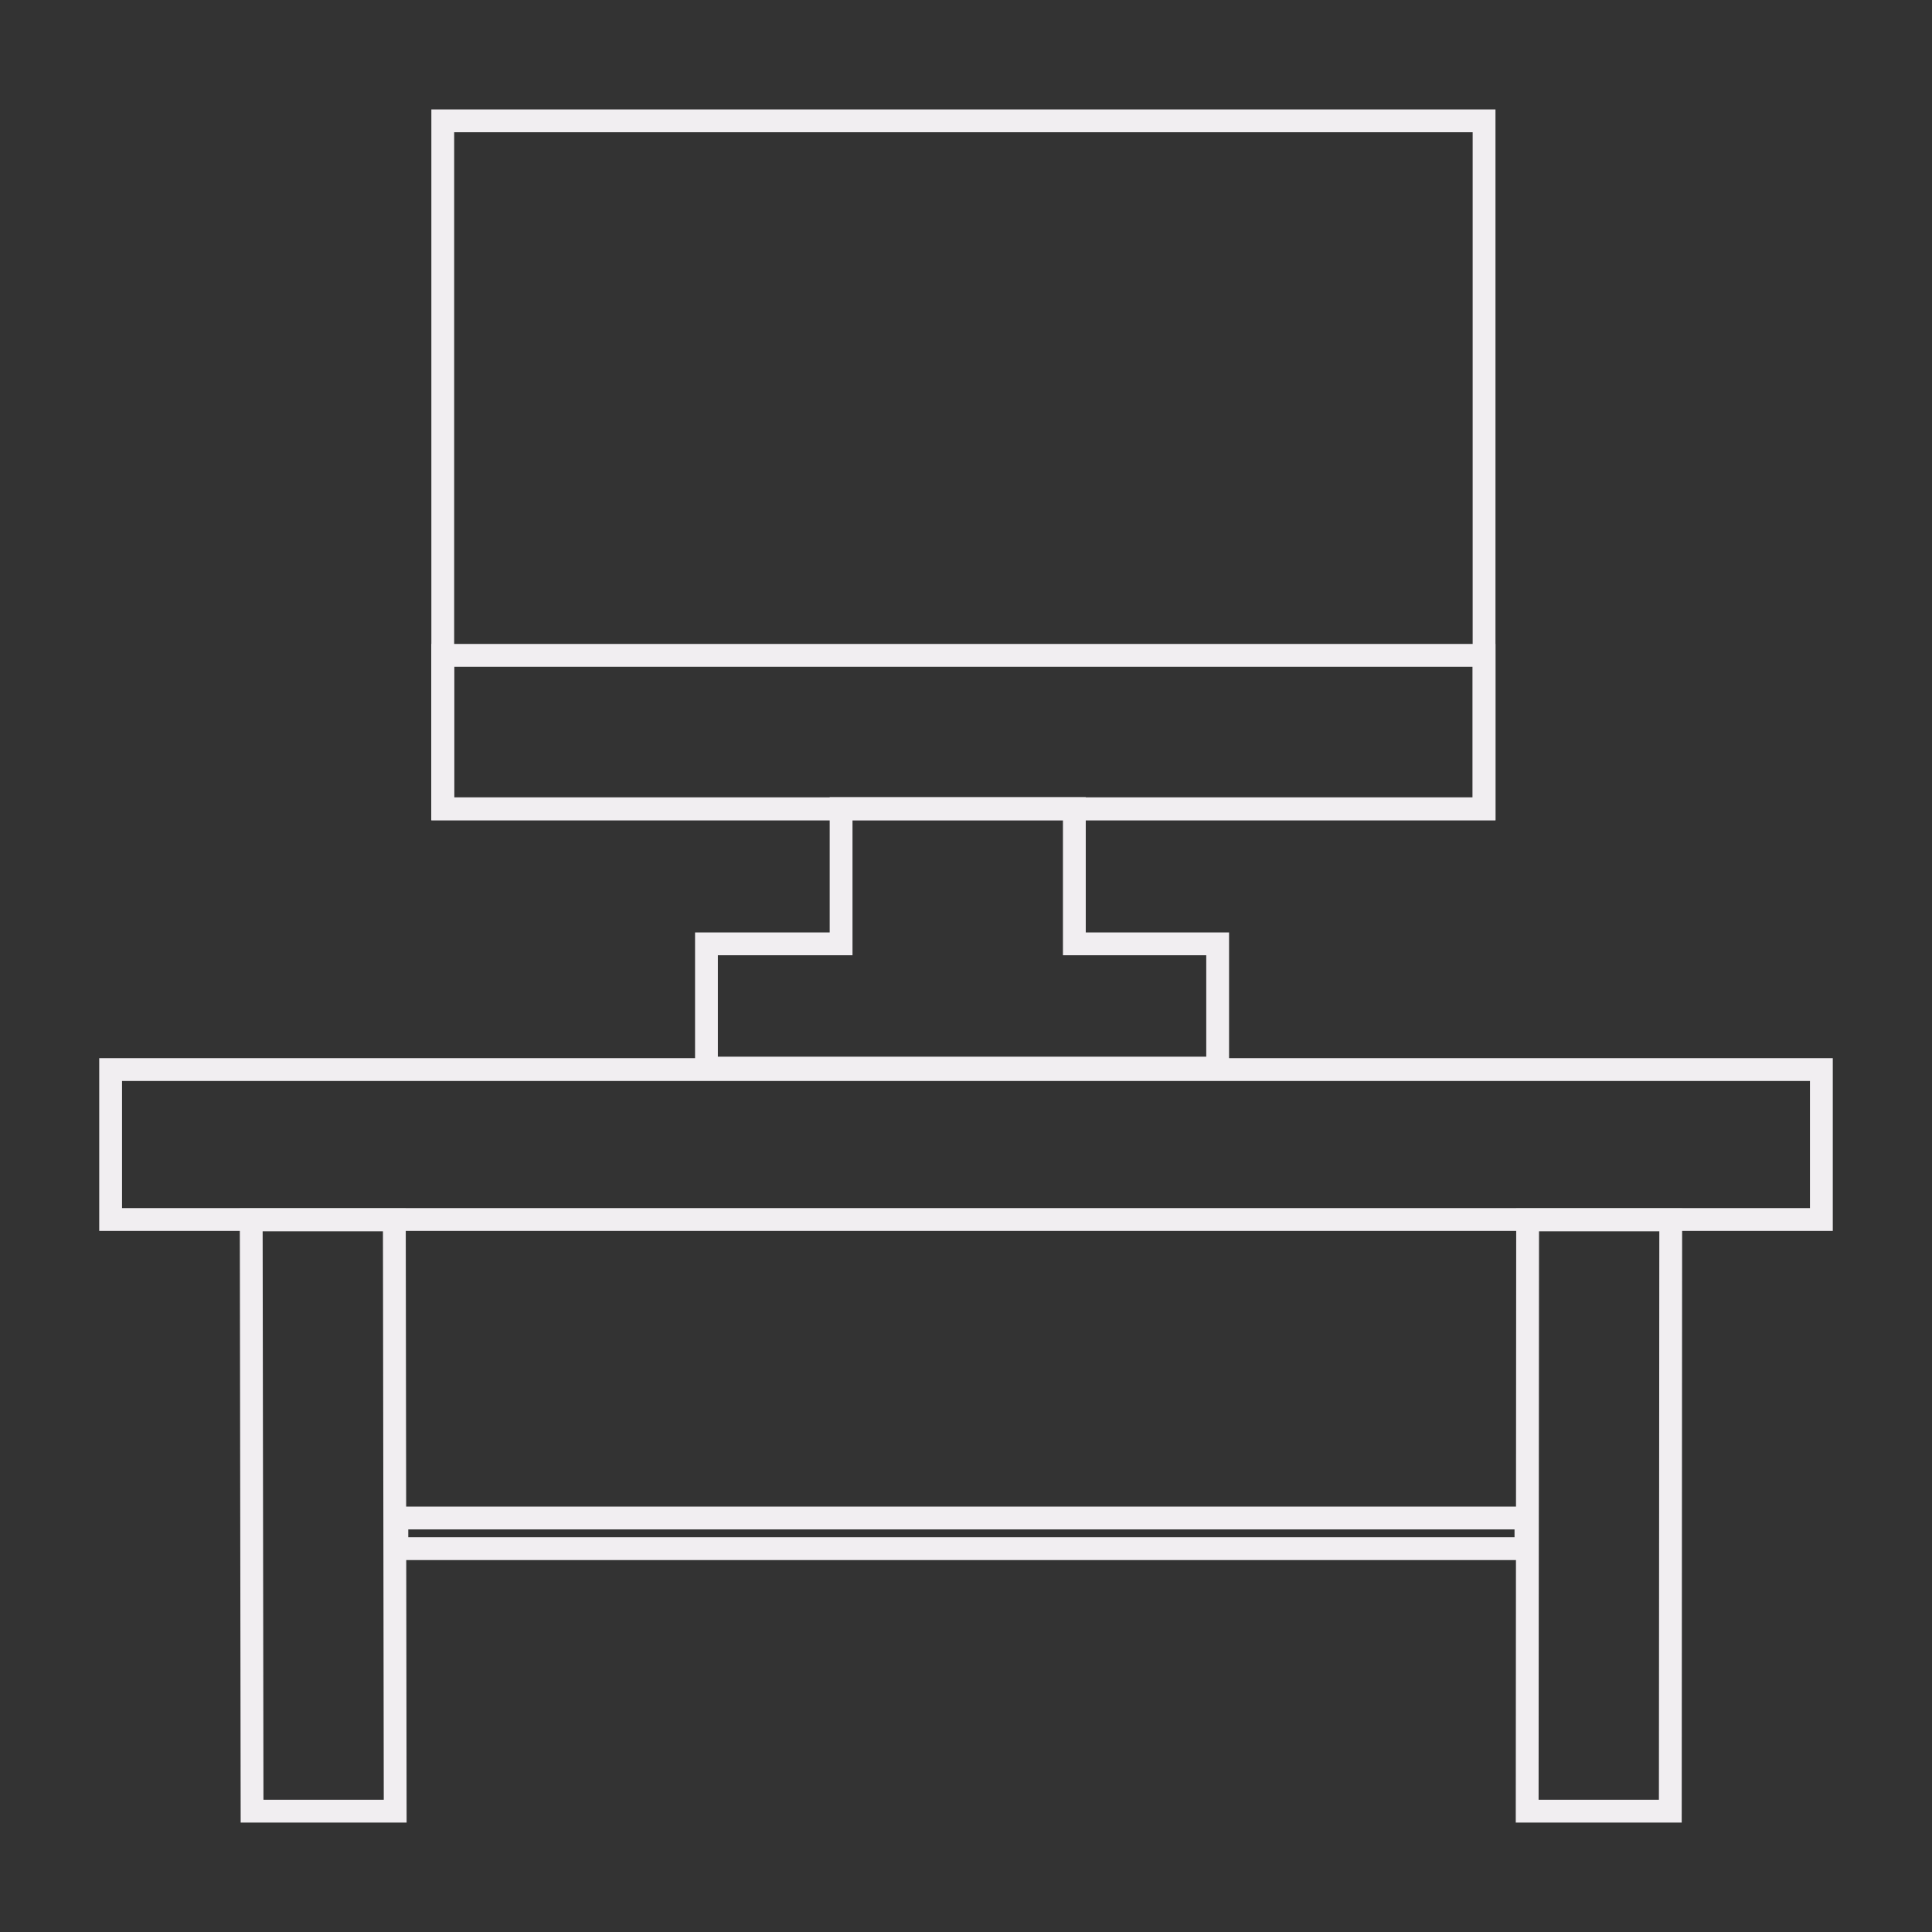
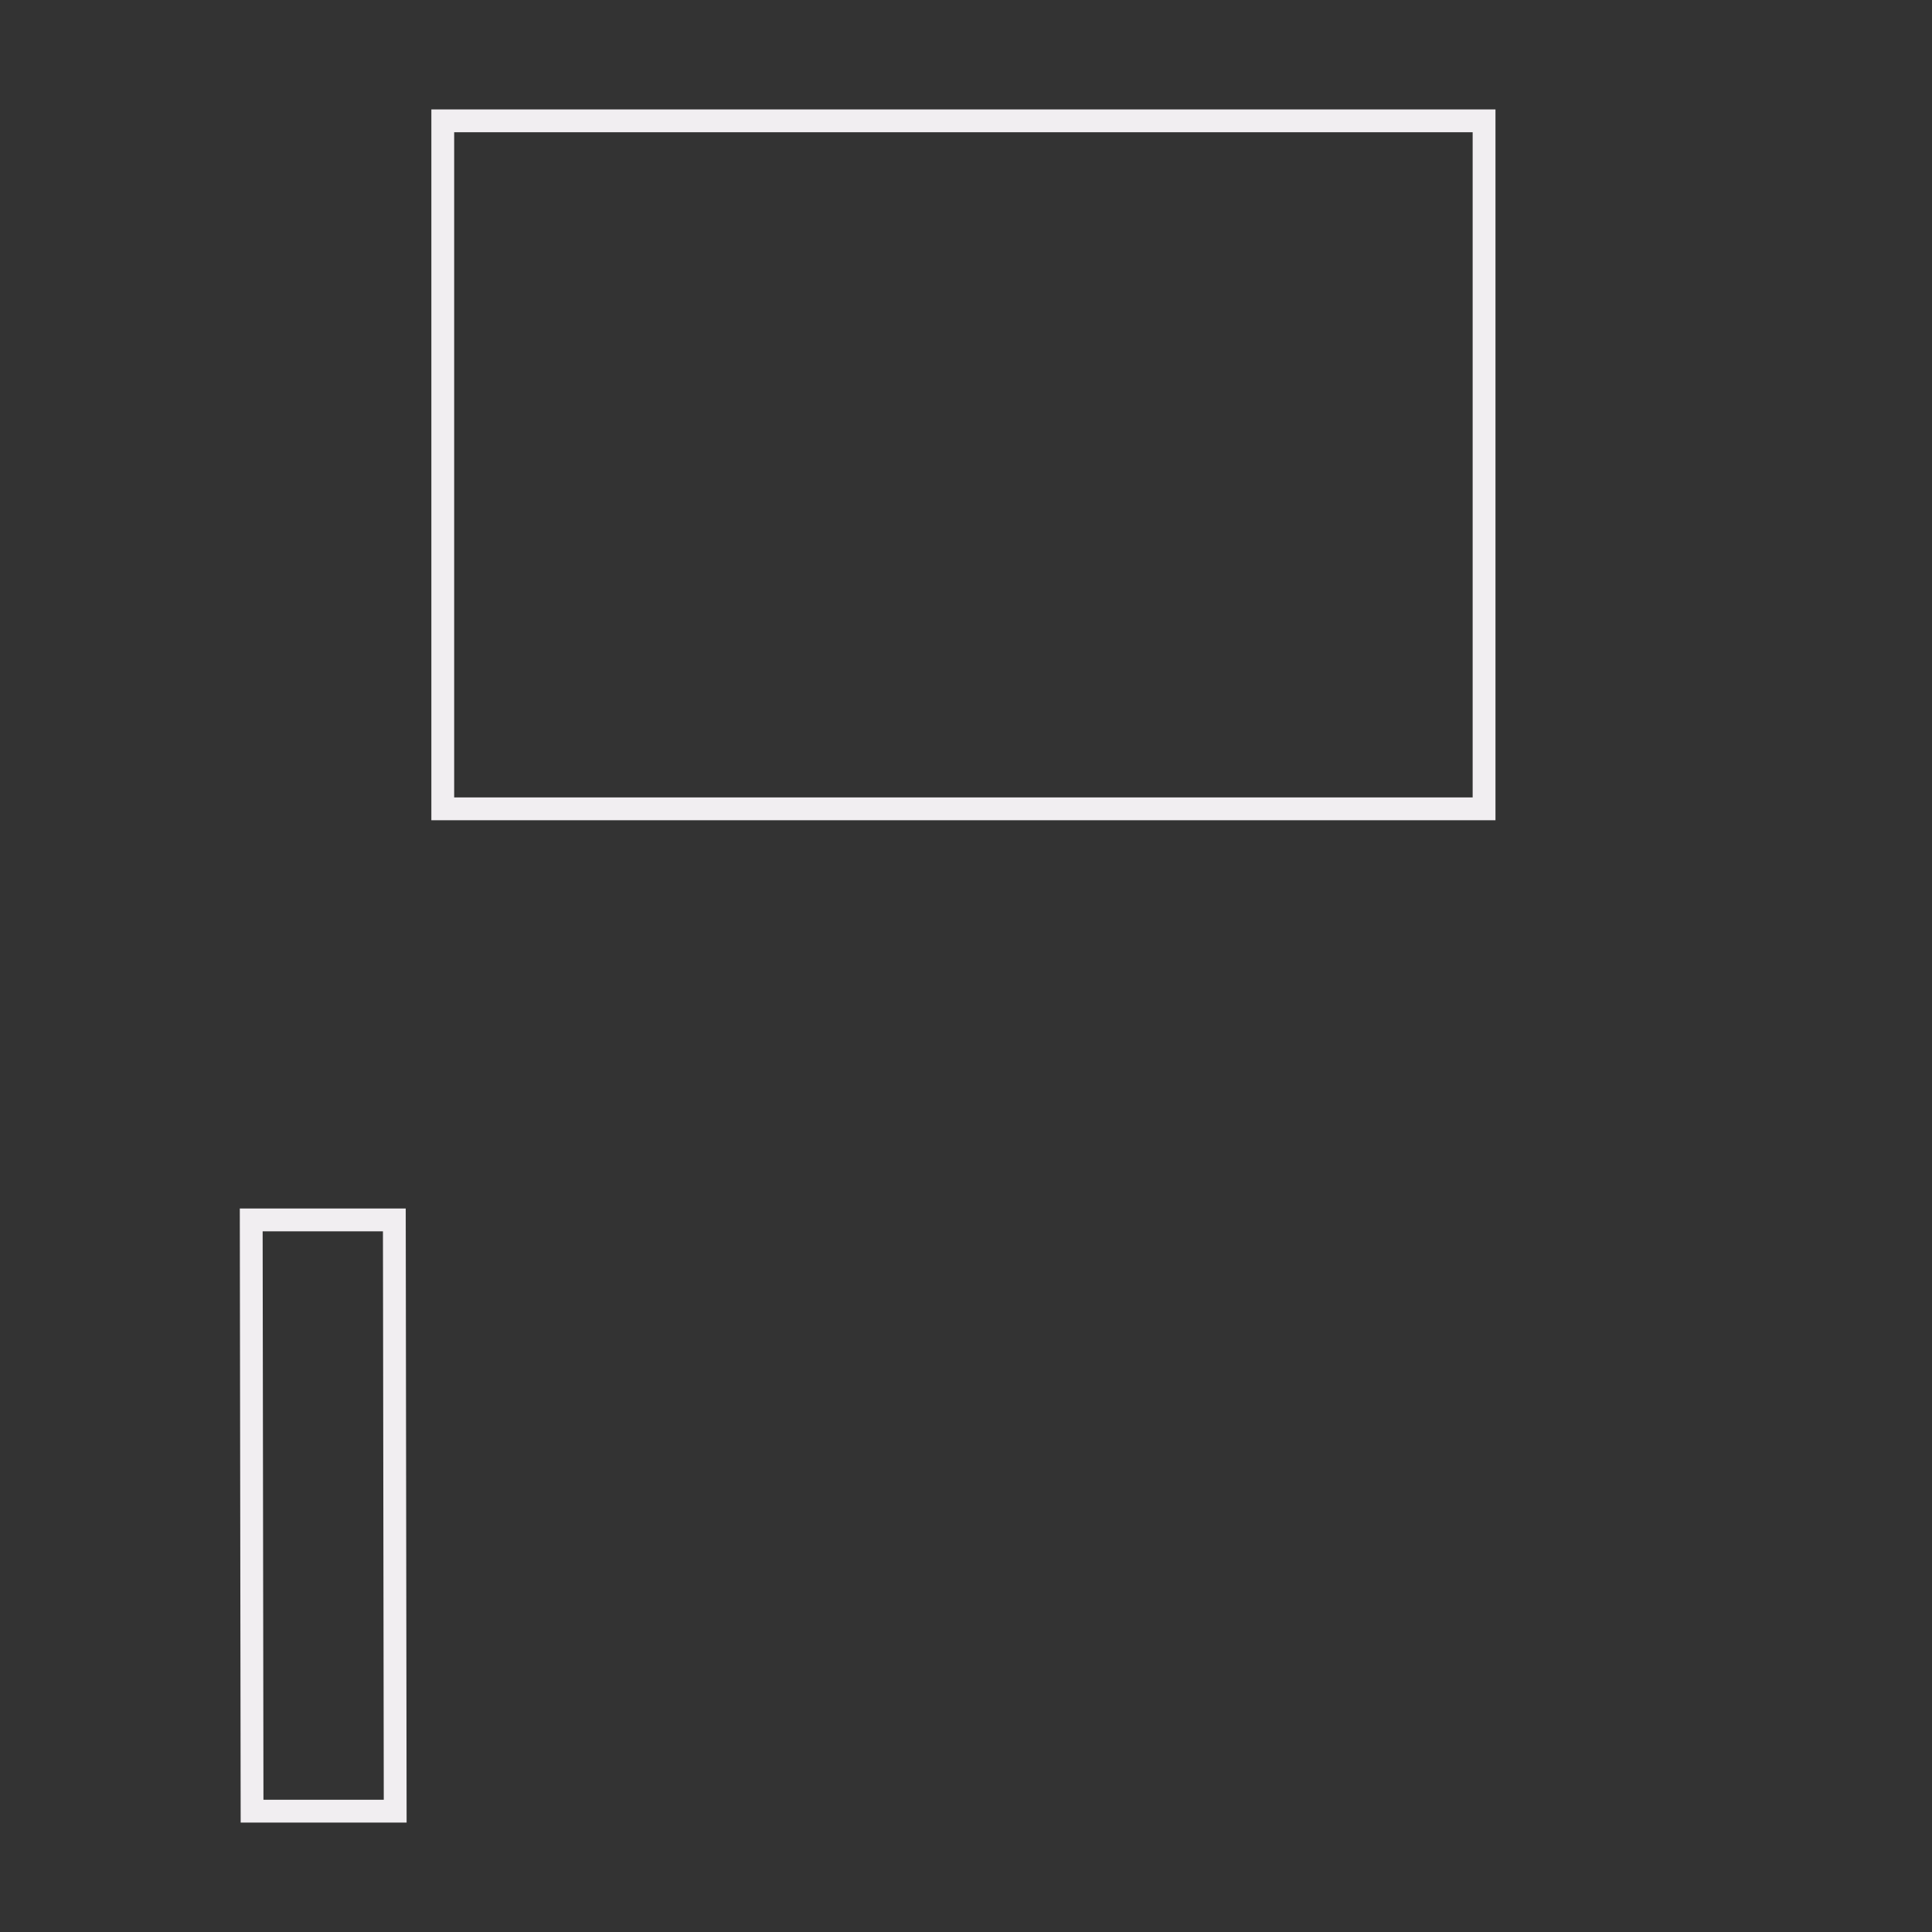
<svg xmlns="http://www.w3.org/2000/svg" version="1.1" id="Layer_1" x="0px" y="0px" width="120px" height="120px" viewBox="0 0 120 120" enable-background="new 0 0 120 120" xml:space="preserve">
  <rect x="0" y="0" width="120" height="120" fill="#333333" stroke="none" />
-   <rect x="6.871" y="66.433" fill-rule="evenodd" clip-rule="evenodd" fill="none" stroke="#F1EEF1" stroke-width="1.417" stroke-miterlimit="22.926" width="106.258" height="9.313" />
  <polygon fill-rule="evenodd" clip-rule="evenodd" fill="none" stroke="#F1EEF1" stroke-width="1.417" stroke-miterlimit="22.926" points="  15.604,75.771 24.493,75.771 24.546,112.495 15.656,112.495 " />
-   <polygon fill-rule="evenodd" clip-rule="evenodd" fill="none" stroke="#F1EEF1" stroke-width="1.417" stroke-miterlimit="22.926" points="  94.883,75.771 103.772,75.771 103.746,112.495 94.856,112.495 " />
-   <rect x="24.65" y="94.286" fill-rule="evenodd" clip-rule="evenodd" fill="none" stroke="#F1EEF1" stroke-width="1.417" stroke-miterlimit="22.926" width="70.129" height="1.904" />
-   <polygon fill-rule="evenodd" clip-rule="evenodd" fill="none" stroke="#F1EEF1" stroke-width="1.417" stroke-miterlimit="22.926" points="  43.88,58.624 52.242,58.624 52.242,50.224 66.73,50.224 66.73,58.624 75.631,58.624 75.631,66.341 43.88,66.341 " />
  <rect x="27.501" y="7.505" fill-rule="evenodd" clip-rule="evenodd" fill="none" stroke="#F1EEF1" stroke-width="1.417" stroke-miterlimit="22.926" width="64.677" height="42.733" />
-   <rect x="27.501" y="40.705" fill-rule="evenodd" clip-rule="evenodd" fill="none" stroke="#F1EEF1" stroke-width="1.417" stroke-miterlimit="22.926" width="64.677" height="9.533" />
  <rect fill-rule="evenodd" clip-rule="evenodd" fill="none" width="120" height="120" />
</svg>